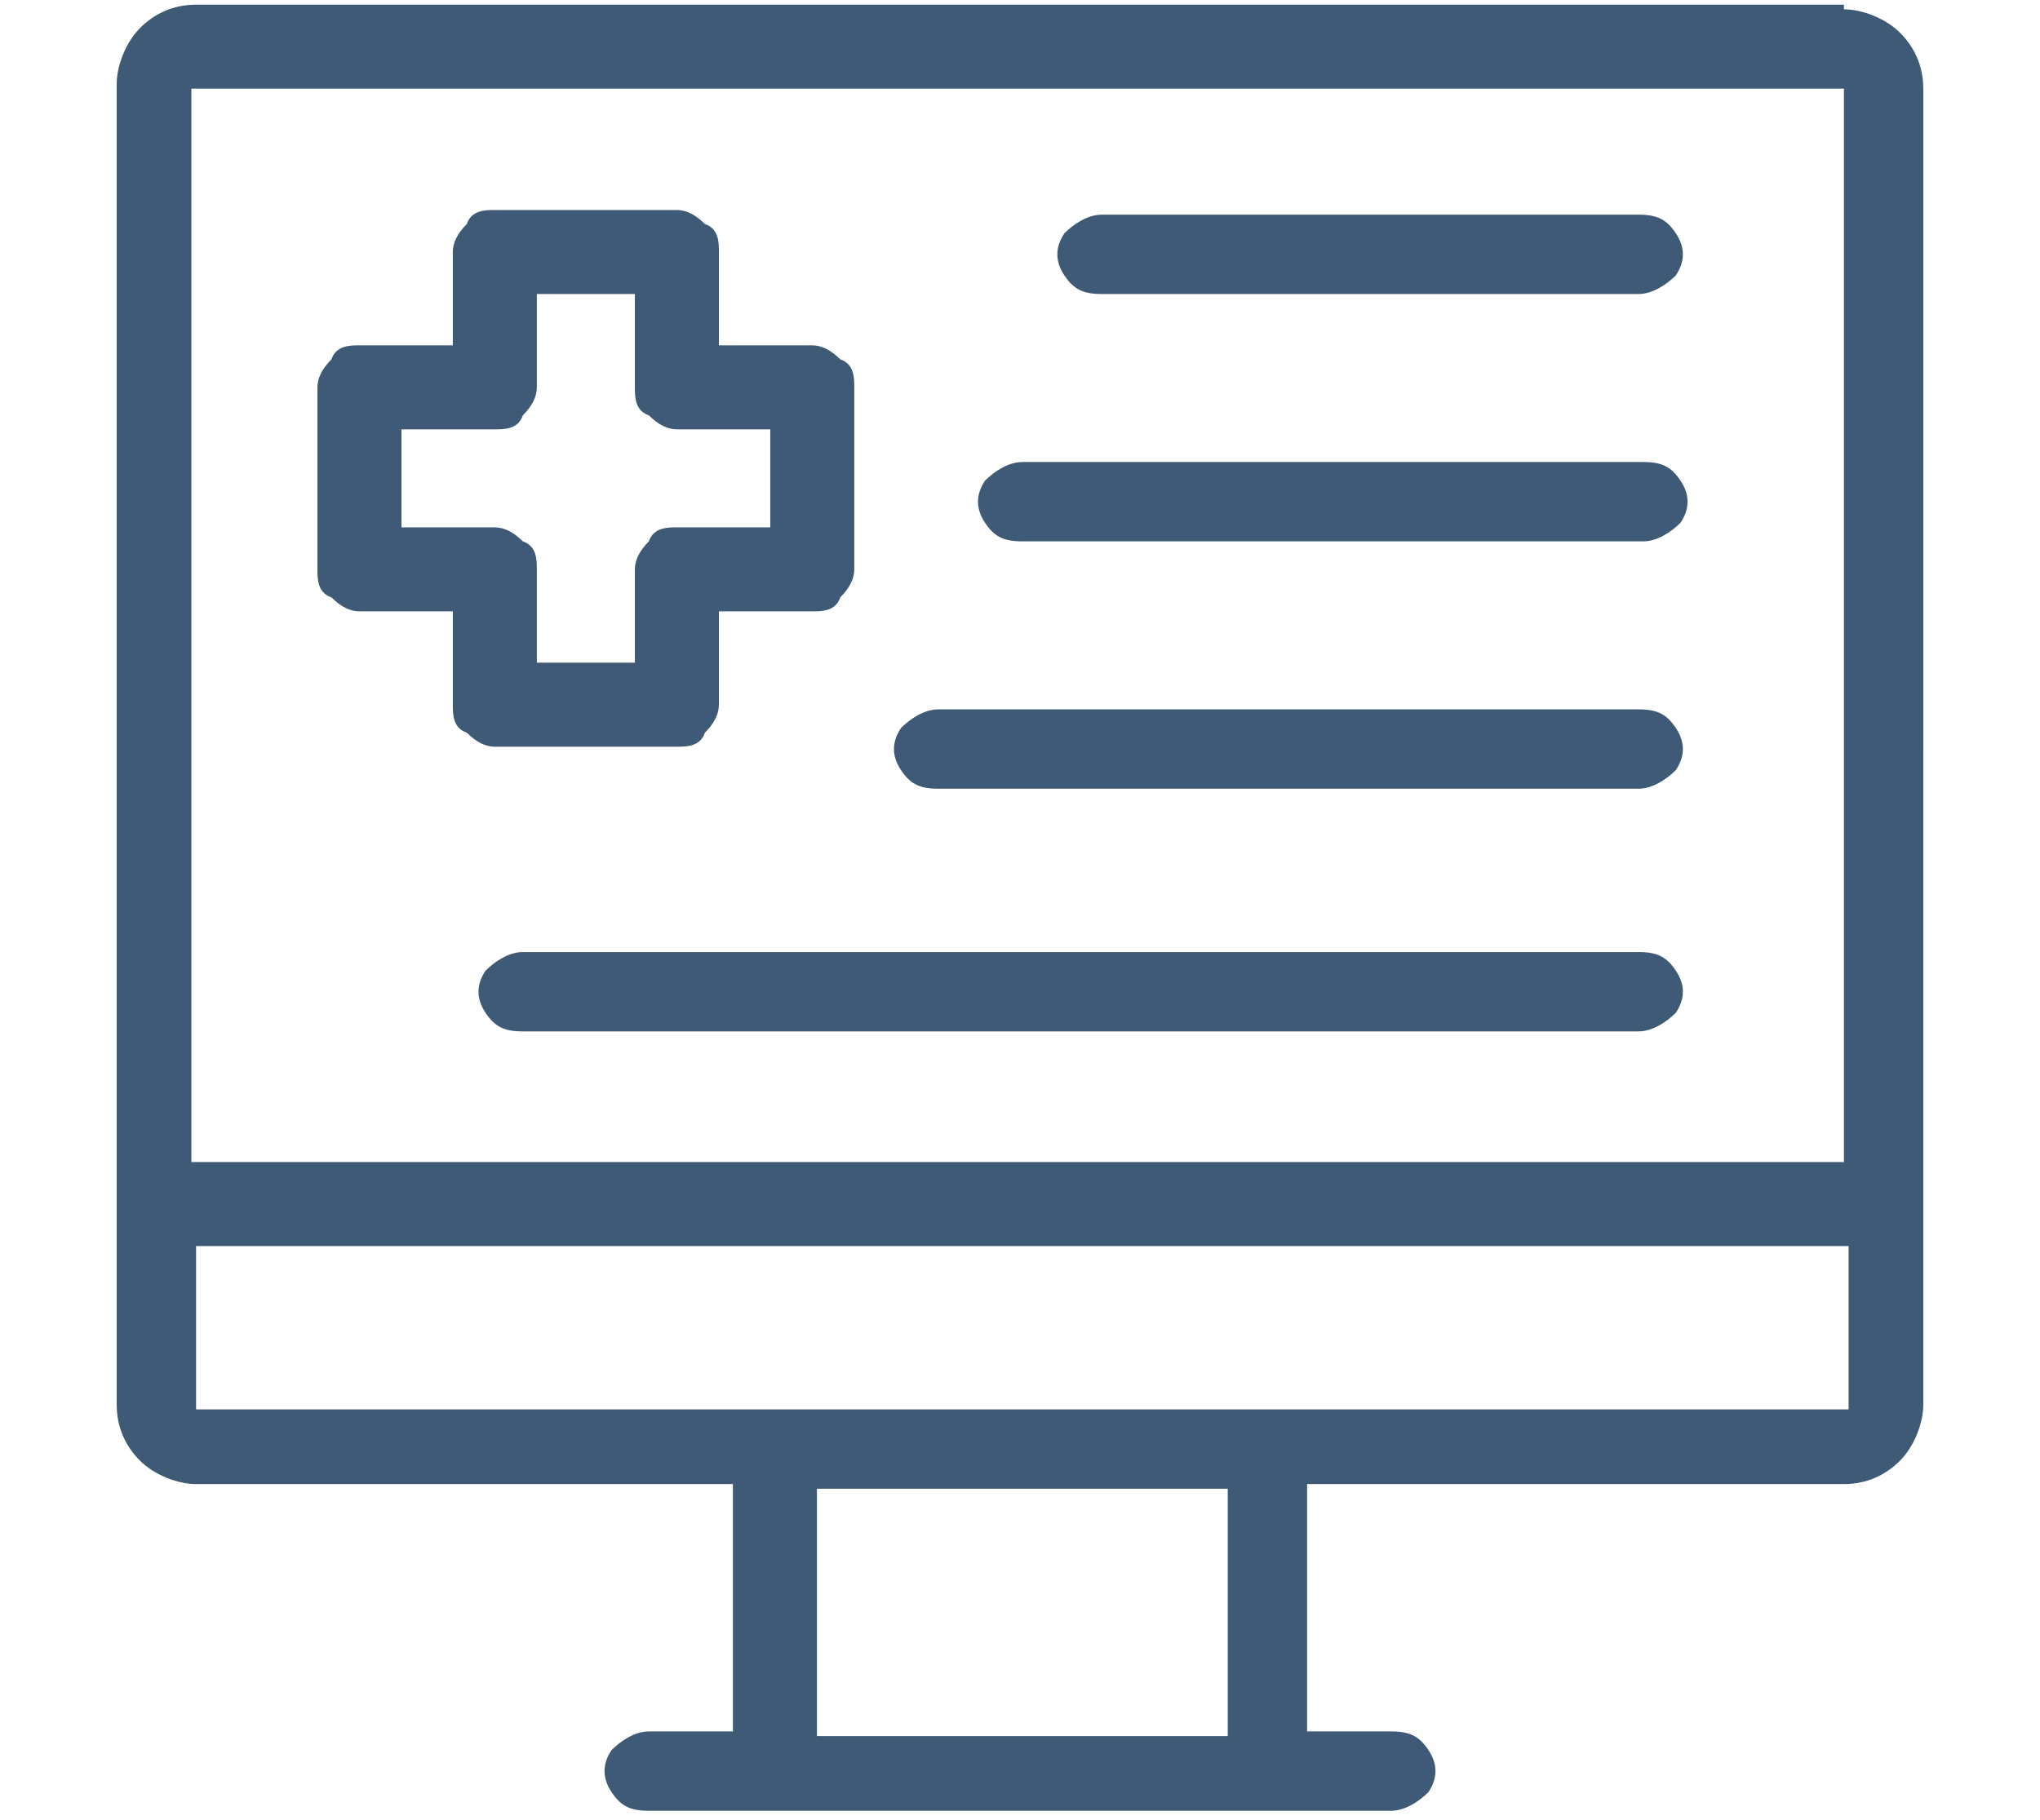
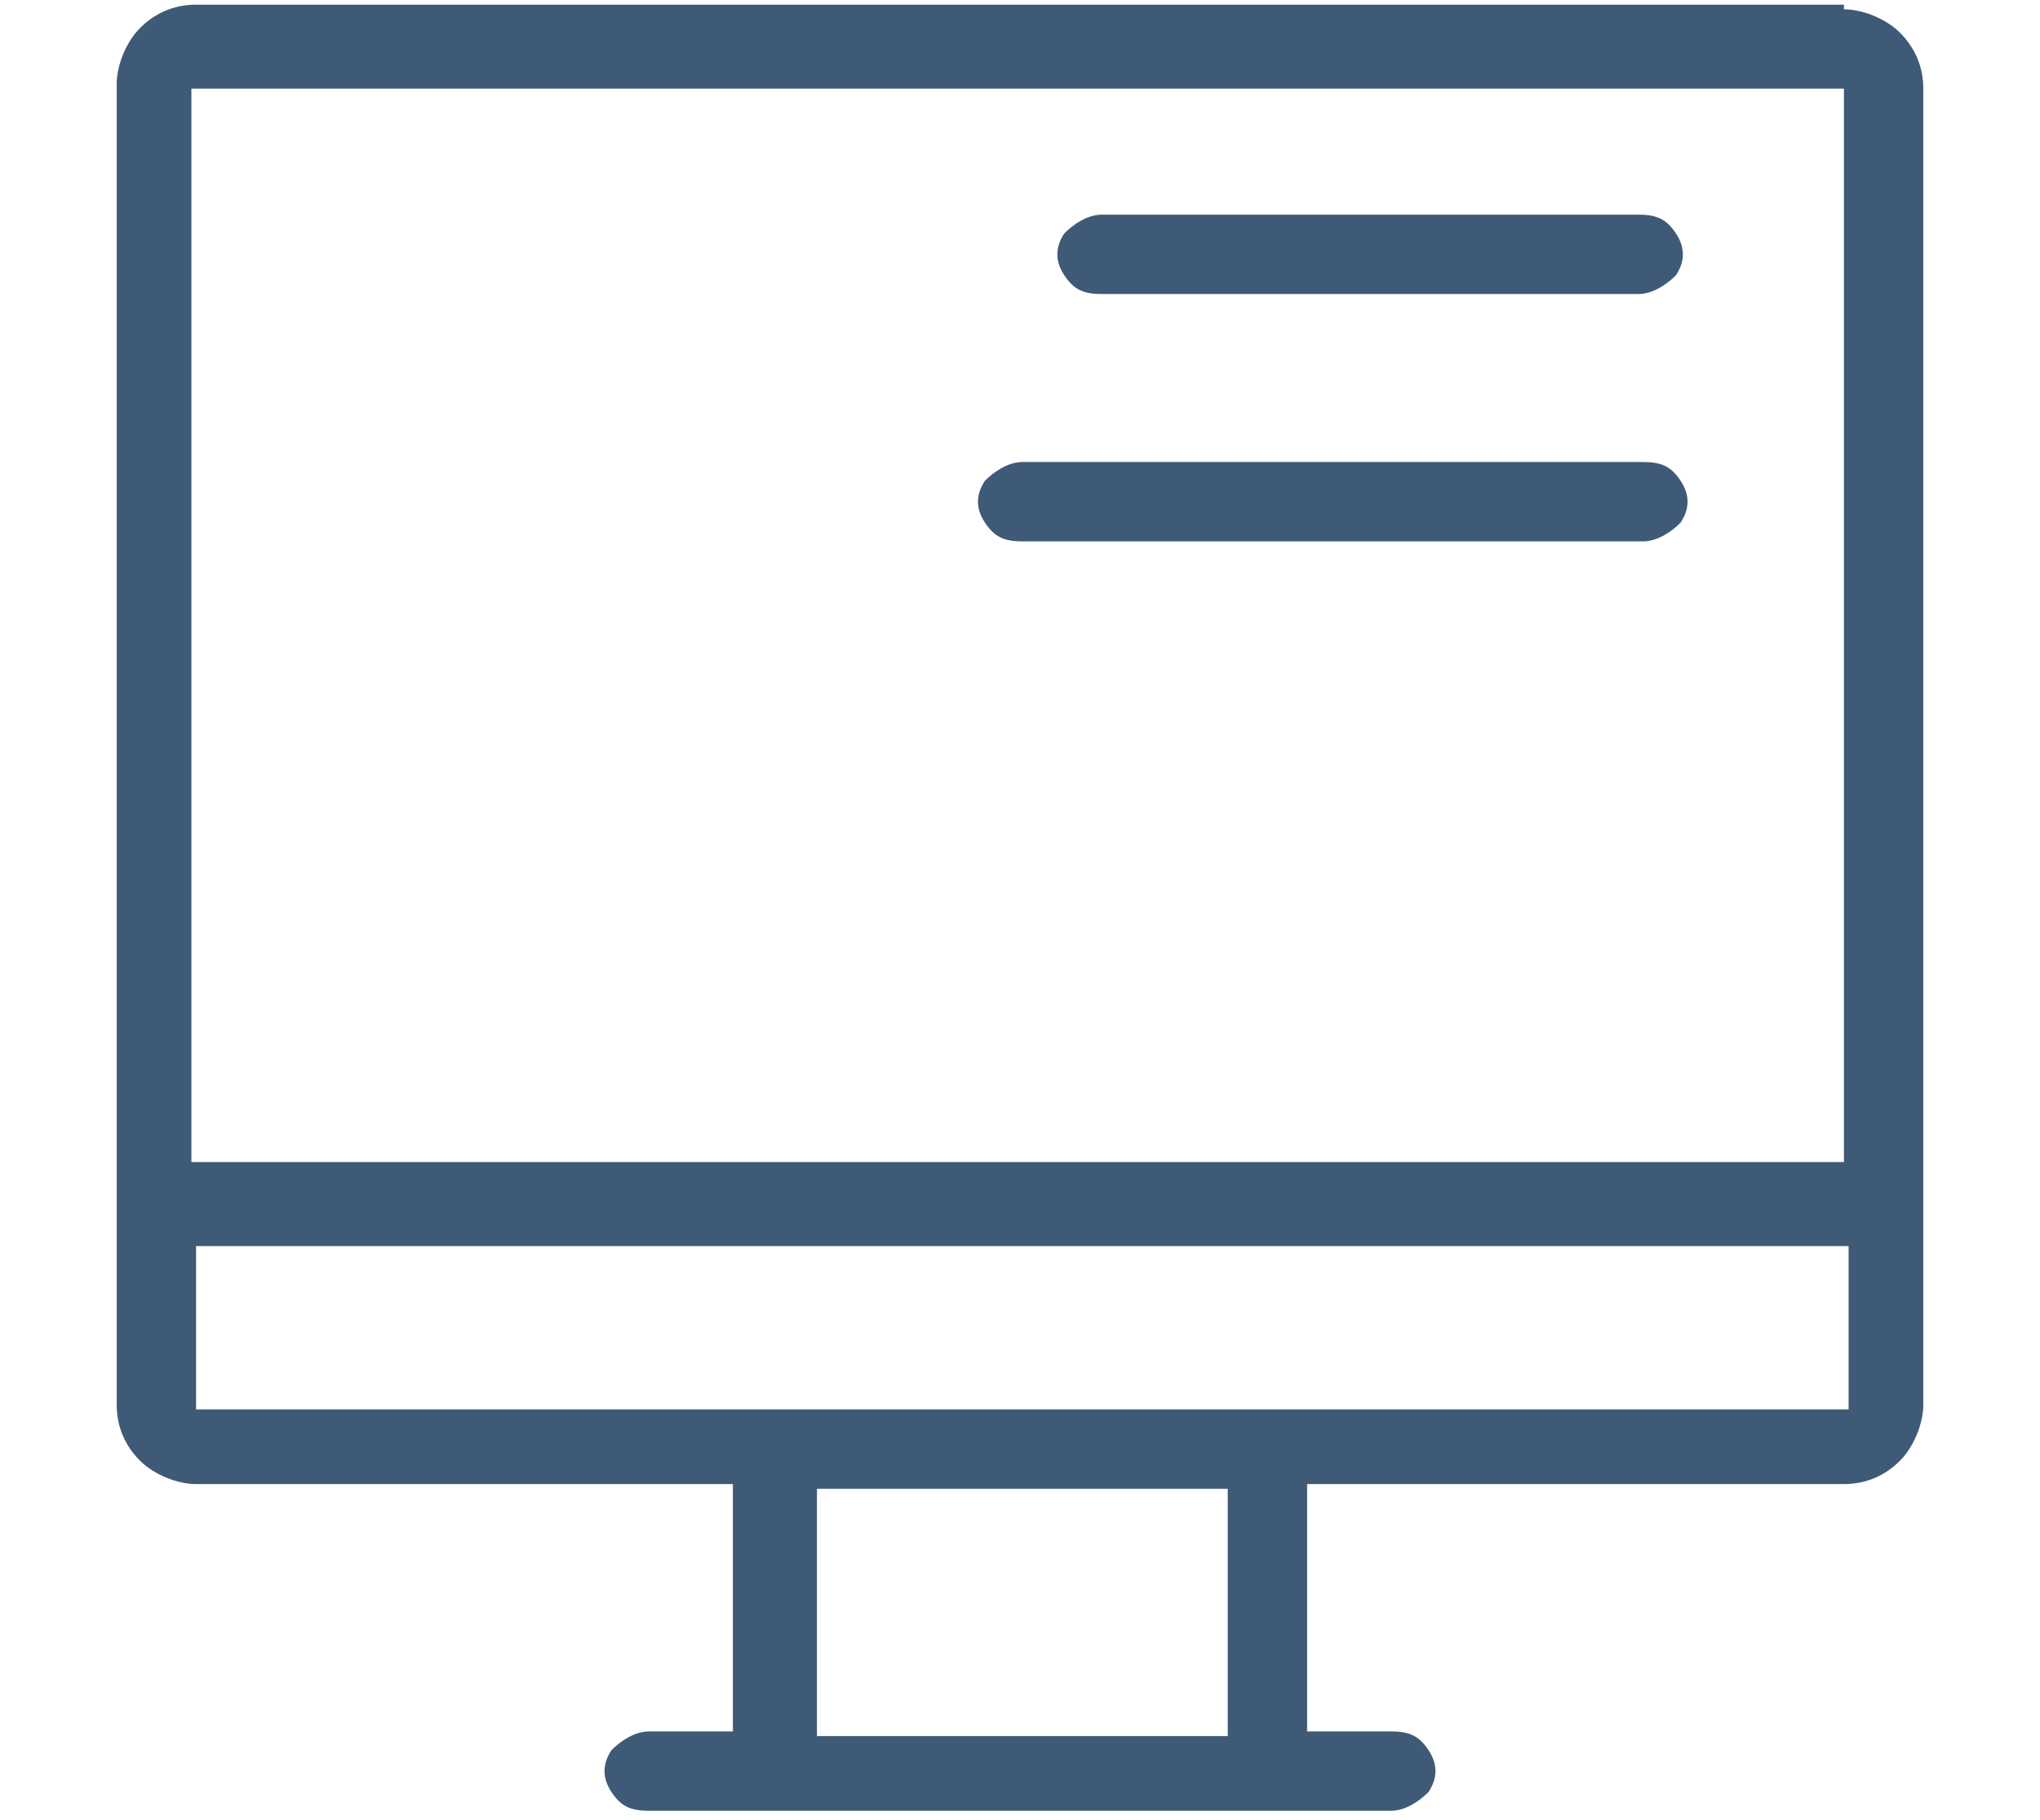
<svg xmlns="http://www.w3.org/2000/svg" id="b" version="1.1" viewBox="0 0 43.7 39">
  <defs>
    <style>
      .cls-1 {
        fill: #3e5a76;
        stroke-width: 0px;
      }
    </style>
  </defs>
  <path class="cls-1" d="M39.5.1H4.2c-.5,0-.9.2-1.2.5s-.5.8-.5,1.2v28.3c0,.5.2.9.5,1.2s.8.5,1.2.5h11.5v5.3h-1.8c-.3,0-.6.2-.8.4-.2.3-.2.6,0,.9.2.3.4.4.8.4h15.9c.3,0,.6-.2.8-.4.2-.3.2-.6,0-.9-.2-.3-.4-.4-.8-.4h-1.8v-5.3h11.5c.5,0,.9-.2,1.2-.5s.5-.8.5-1.2V1.9c0-.5-.2-.9-.5-1.2s-.8-.5-1.2-.5ZM39.5,1.9v23s-35.4,0-35.4,0V1.9h35.4ZM26.3,37.2h-8.8v-5.3h8.8v5.3ZM27.2,30.2H4.2v-3.5h35.4v3.5h-12.4Z" />
-   <path class="cls-1" d="M7.7,13.1h2v2c0,.2,0,.5.3.6.2.2.4.3.6.3h3.9c.2,0,.5,0,.6-.3.2-.2.3-.4.3-.6v-2h2c.2,0,.5,0,.6-.3.2-.2.3-.4.3-.6v-3.9c0-.2,0-.5-.3-.6-.2-.2-.4-.3-.6-.3h-2v-2c0-.2,0-.5-.3-.6-.2-.2-.4-.3-.6-.3h-3.9c-.2,0-.5,0-.6.3-.2.2-.3.4-.3.6v2h-2c-.2,0-.5,0-.6.3-.2.2-.3.4-.3.6v3.9c0,.2,0,.5.3.6.2.2.4.3.6.3ZM8.6,9.2h2c.2,0,.5,0,.6-.3.2-.2.3-.4.3-.6v-2h2.1v2c0,.2,0,.5.3.6.2.2.4.3.6.3h2v2.1h-2c-.2,0-.5,0-.6.3-.2.2-.3.4-.3.6v2h-2.1v-2c0-.2,0-.5-.3-.6-.2-.2-.4-.3-.6-.3h-2v-2.1Z" />
  <path class="cls-1" d="M23.6,6.3h11.5c.3,0,.6-.2.8-.4.2-.3.2-.6,0-.9-.2-.3-.4-.4-.8-.4h-11.5c-.3,0-.6.2-.8.4-.2.3-.2.6,0,.9.2.3.4.4.8.4Z" />
  <path class="cls-1" d="M21.9,11.6h13.3c.3,0,.6-.2.8-.4.2-.3.2-.6,0-.9-.2-.3-.4-.4-.8-.4h-13.3c-.3,0-.6.2-.8.4-.2.3-.2.6,0,.9.2.3.4.4.8.4Z" />
-   <path class="cls-1" d="M20.1,16.9h15c.3,0,.6-.2.8-.4.2-.3.2-.6,0-.9-.2-.3-.4-.4-.8-.4h-15c-.3,0-.6.2-.8.4-.2.3-.2.6,0,.9.2.3.4.4.8.4Z" />
-   <path class="cls-1" d="M35.1,20.4H11.2c-.3,0-.6.2-.8.4-.2.3-.2.6,0,.9.2.3.4.4.8.4h23.9c.3,0,.6-.2.8-.4.2-.3.2-.6,0-.9-.2-.3-.4-.4-.8-.4Z" />
</svg>